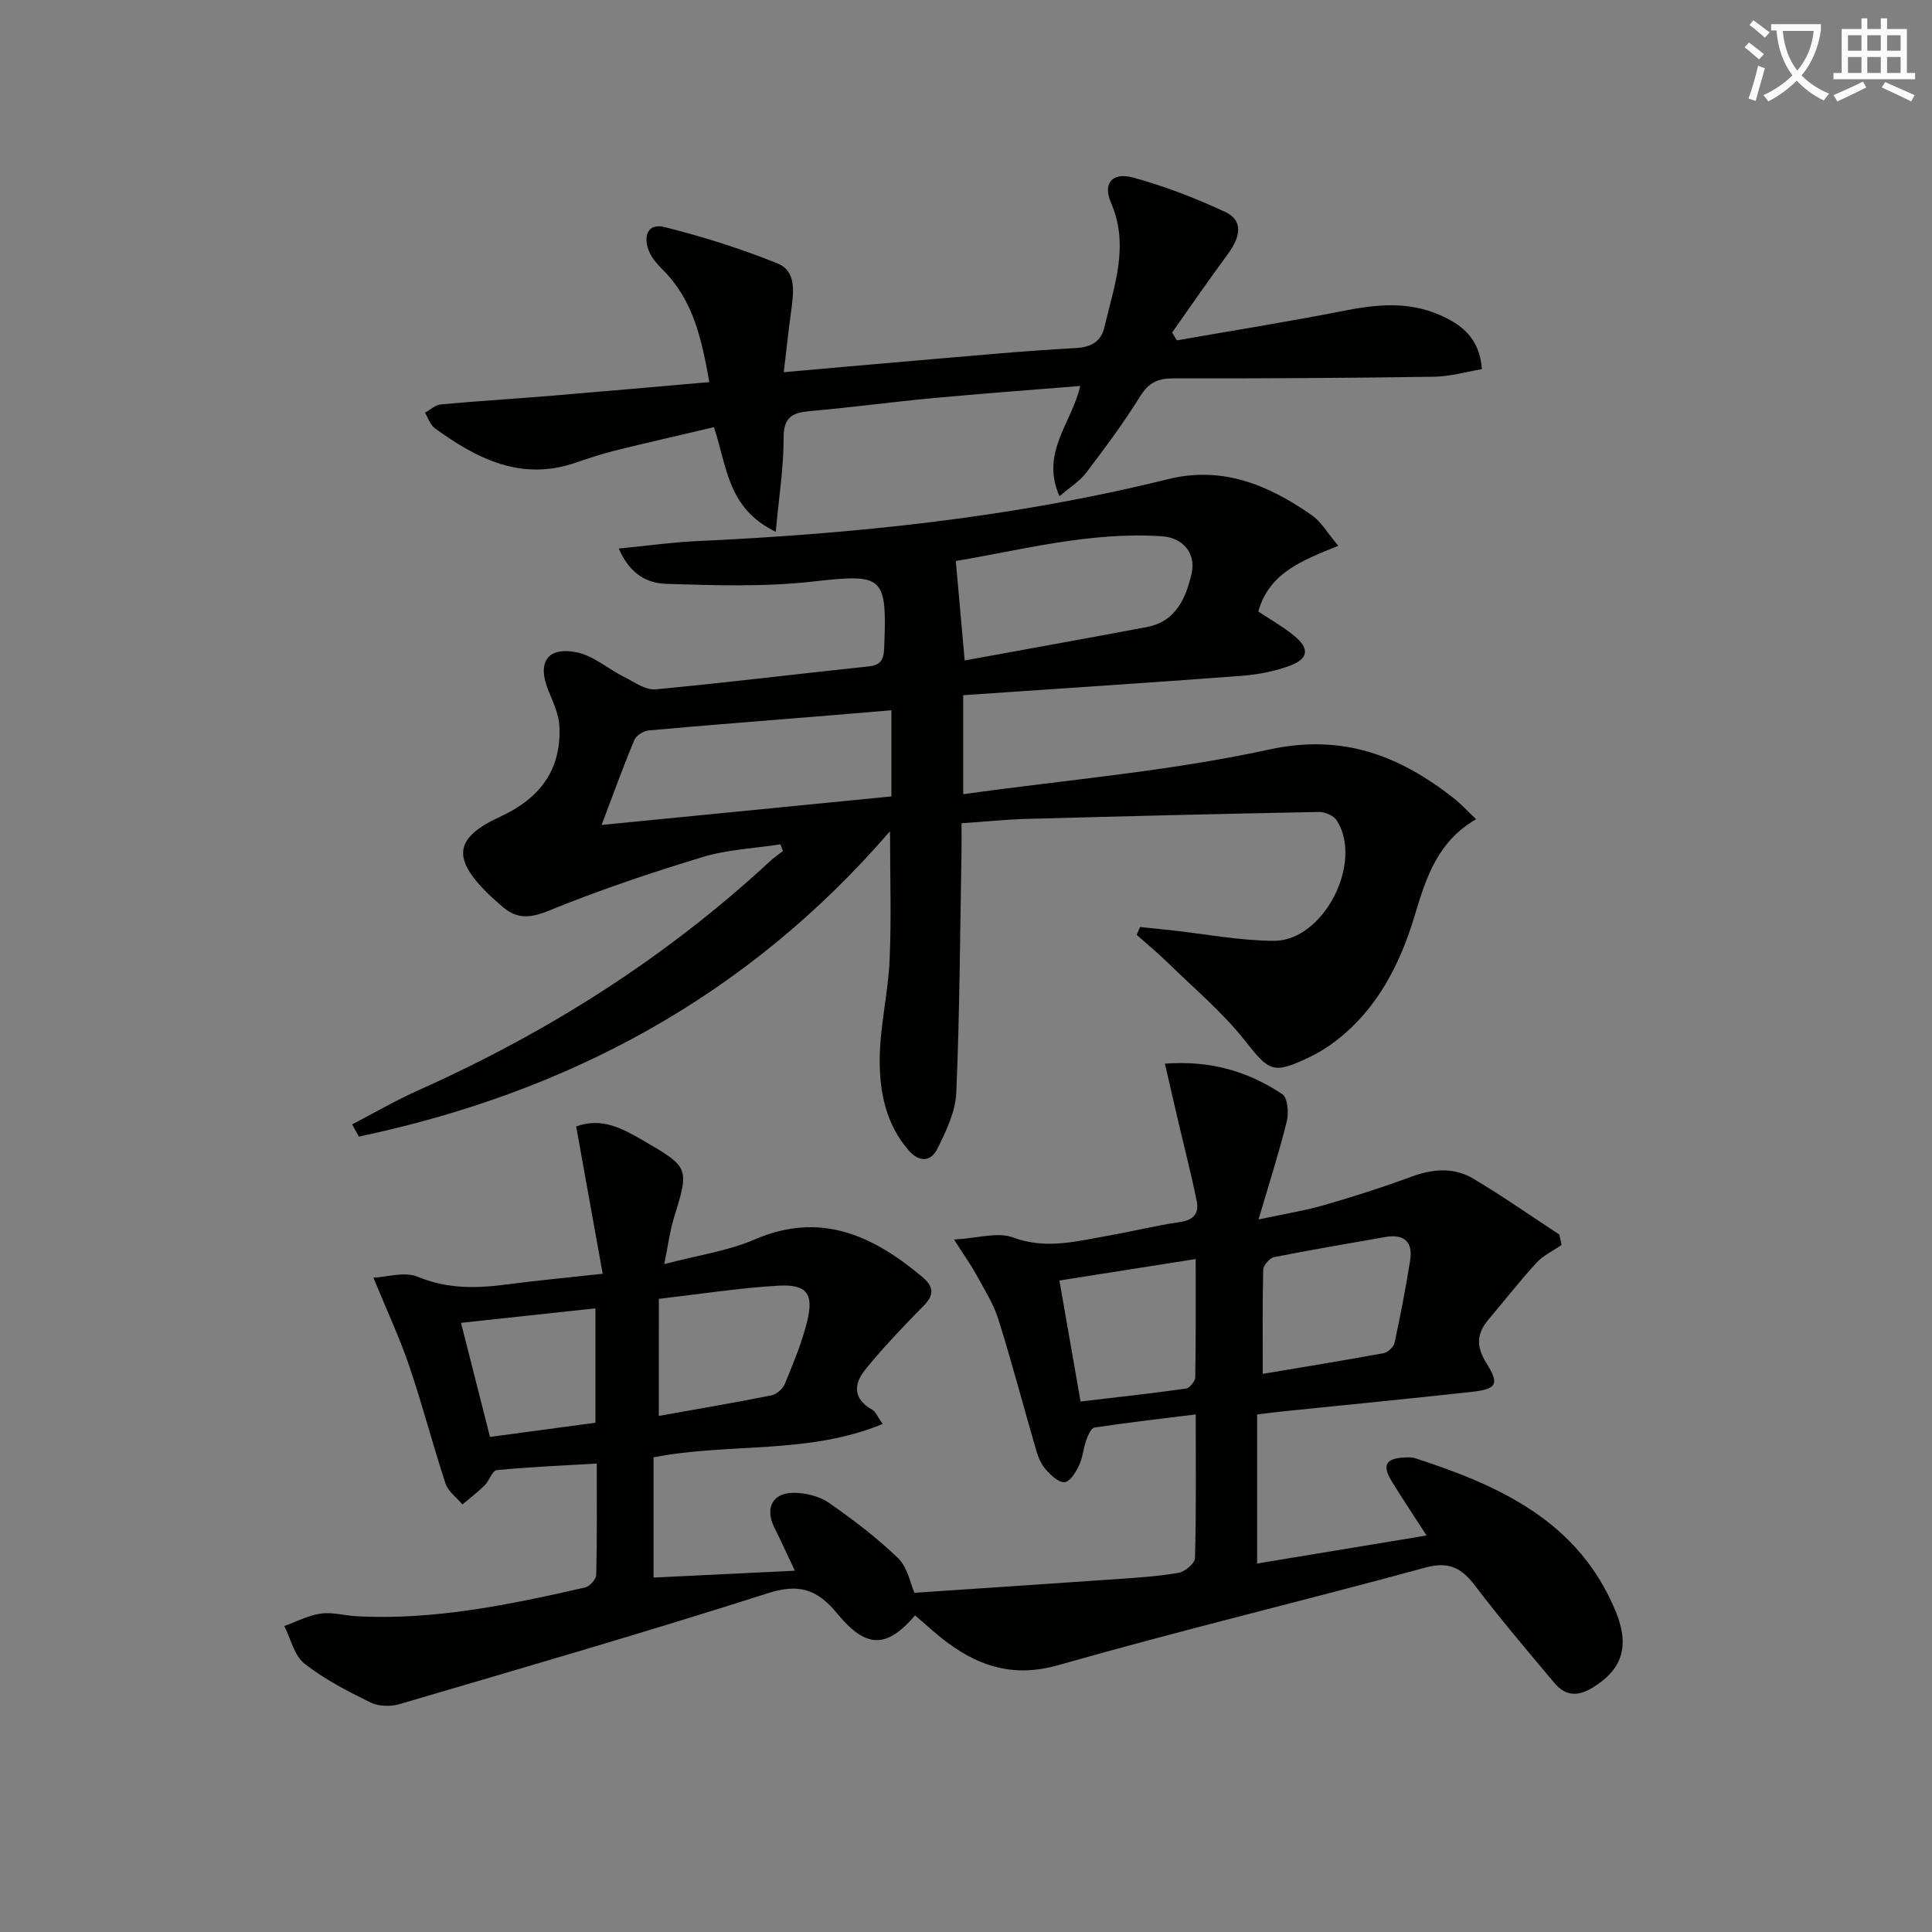
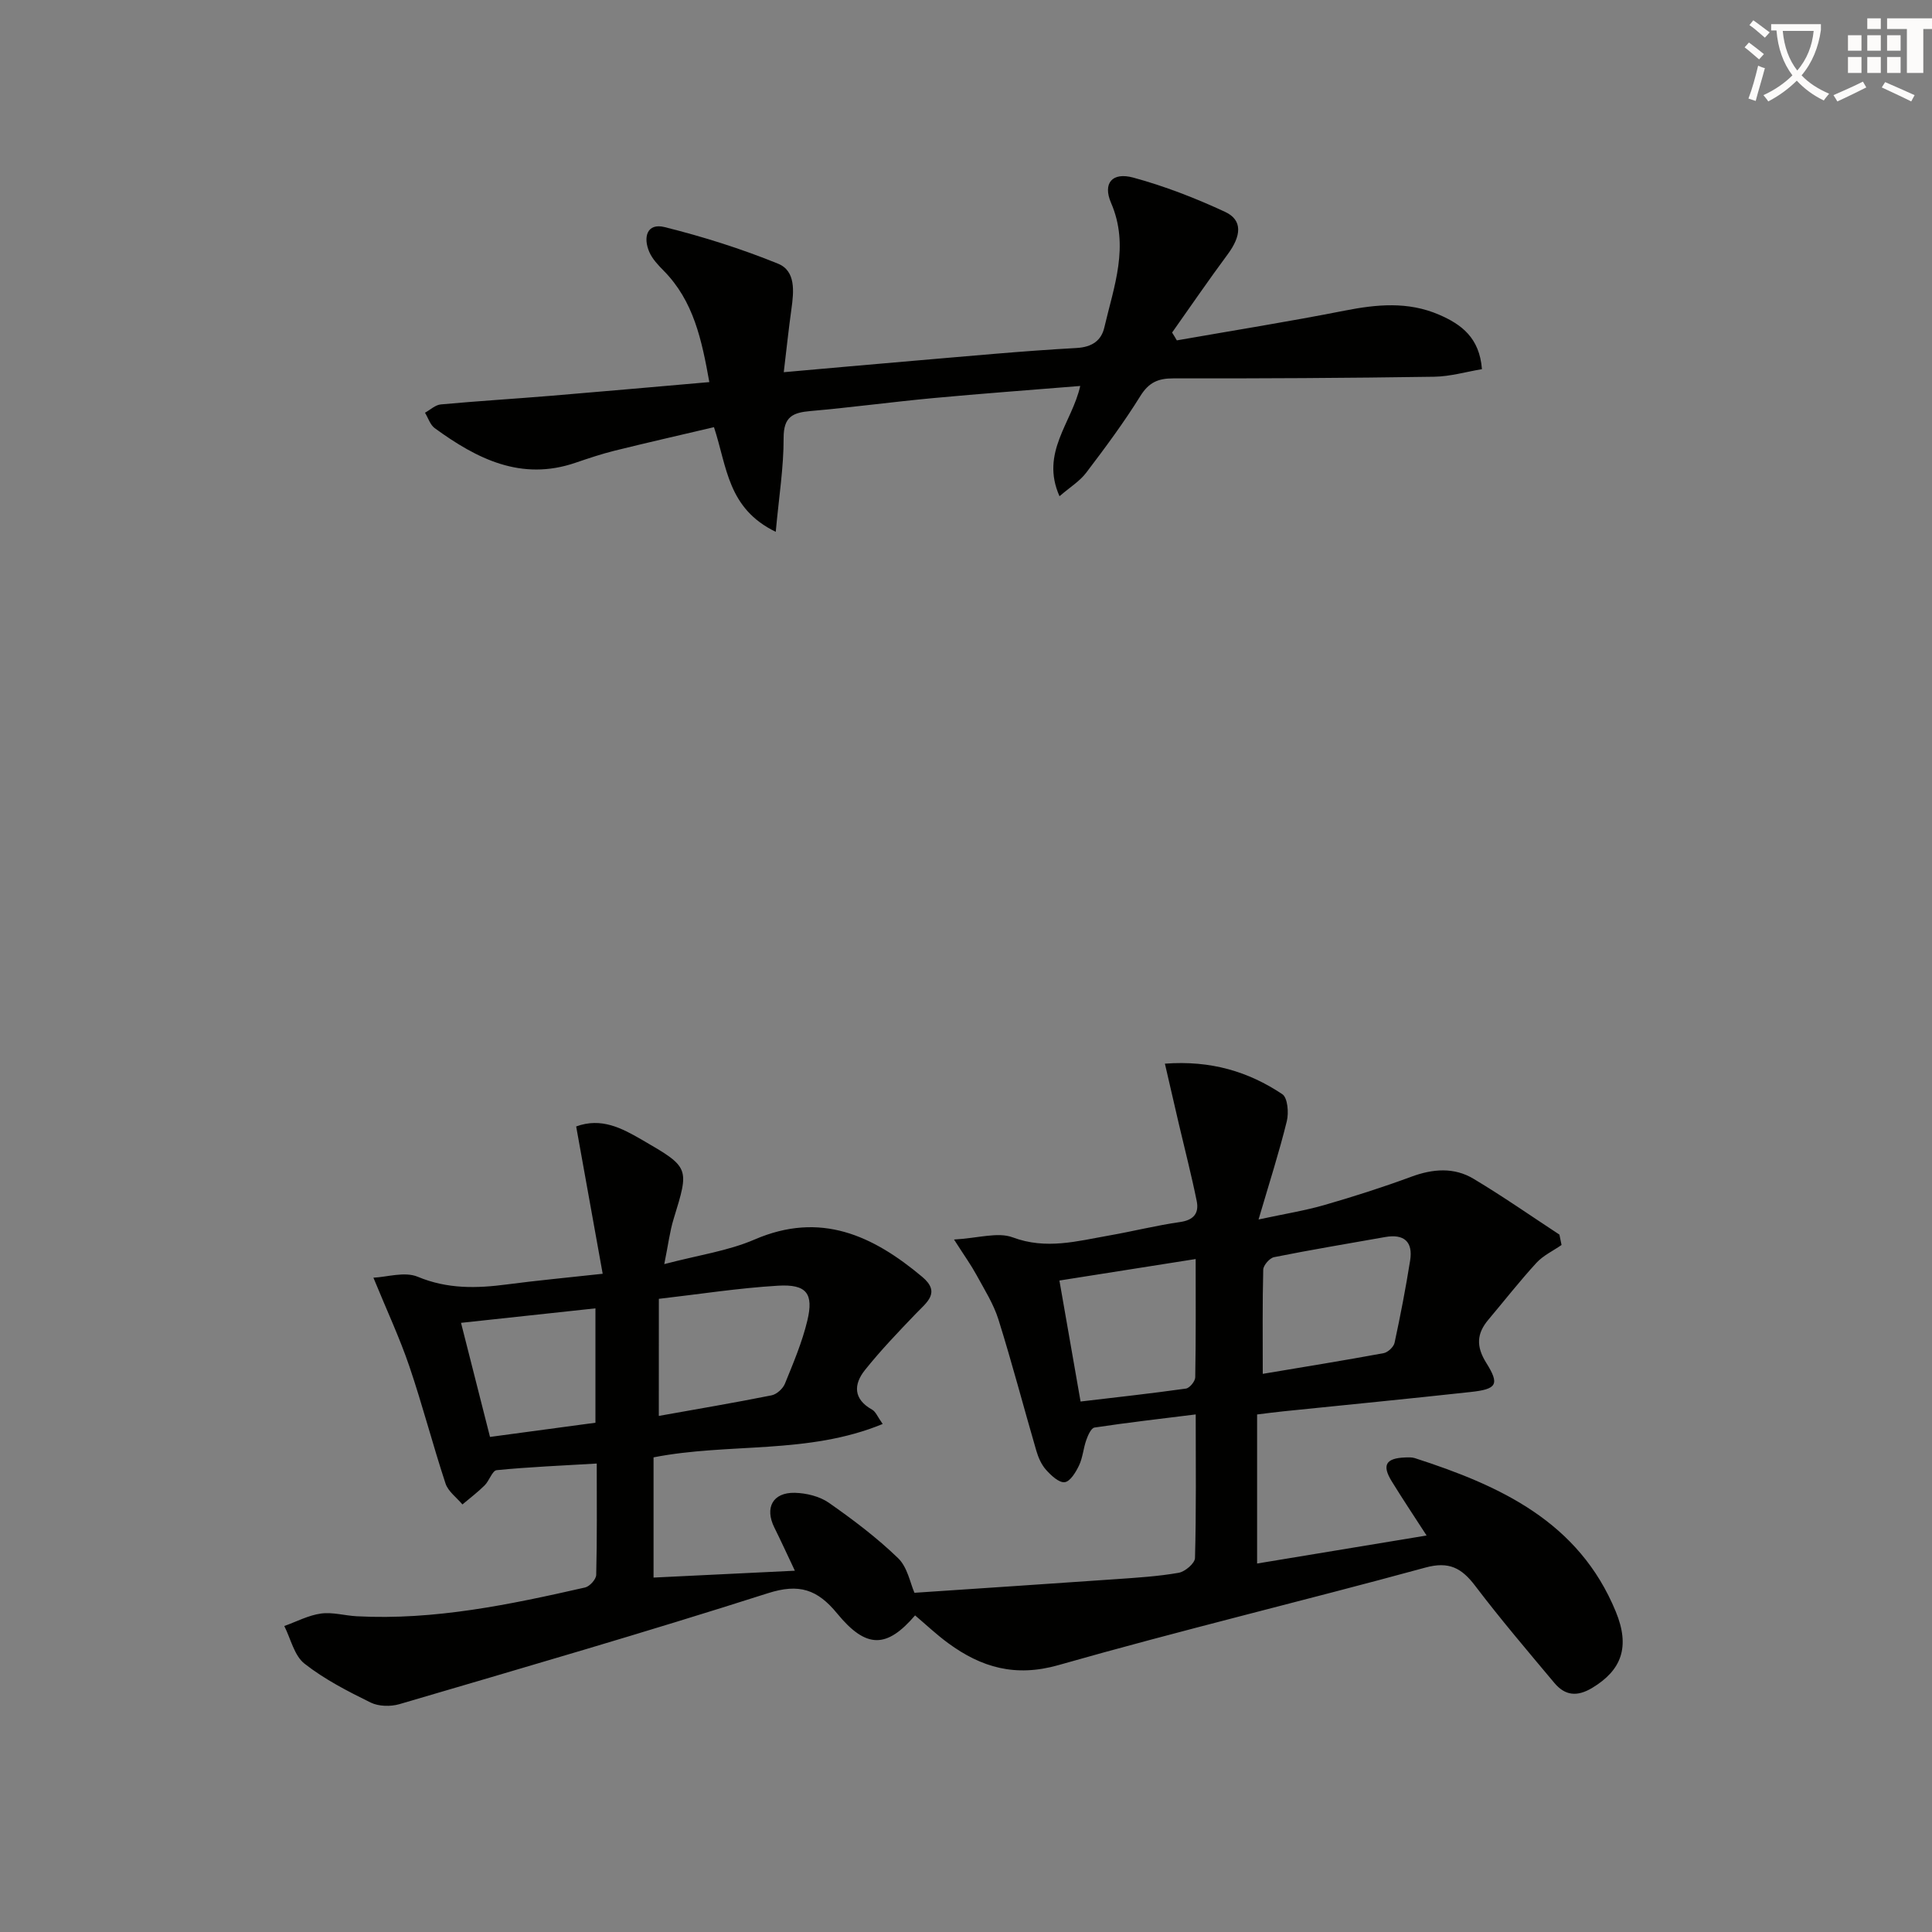
<svg xmlns="http://www.w3.org/2000/svg" enable-background="new 0 0 400 400" viewBox="0 0 400 400">
  <rect x="0" y="0" width="400" height="400" fill="#808080" stroke="none" />
  <path d="m362.1 8.8c1.1.8 2.1 1.6 3.1 2.4l-1 1.1c-1.3-1.1-2.3-2-3-2.5zm1.9 4.8c.5.2.9.4 1.4.5-.6 2.3-1.3 4.5-1.9 6.8l-1.5-.5c.8-2.1 1.4-4.3 2-6.8zm-1-9.4c1.3.9 2.4 1.8 3.4 2.5l-1 1.1c-1.4-1.2-2.4-2.1-3.2-2.6zm3.7 2.2v-1.4h10.3v1.2c-.5 3.6-1.8 6.8-4 9.4 1.5 1.6 3.4 2.8 5.7 3.8-.3.4-.7.8-1.1 1.4-2.3-1.1-4.1-2.5-5.6-4.1-1.6 1.6-3.6 3.1-5.9 4.3-.3-.5-.7-.9-1-1.3 2.4-1.1 4.4-2.5 6-4.1-1.9-2.5-3-5.6-3.3-9.3h-1.1zm8.8 0h-6.4c.3 3.3 1.3 6 3 8.2 2-2.3 3.1-5.1 3.4-8.2z" fill="#fcfbfa" />
-   <path d="m385.3 3.8h1.3v2.2h2.8v-2.2h1.3v2.2h4.1v9.1h1.7v1.3h-16.9v-1.3h1.7v-9.1h4.1v-2.2zm.4 13.1.7 1.2c-1.8.9-3.8 1.9-6 2.9-.2-.4-.5-.8-.8-1.3 2.3-1 4.3-1.9 6.1-2.8zm-3.1-6.4h2.8v-3.2h-2.8zm0 4.6h2.8v-3.3h-2.8zm4-4.6h2.8v-3.2h-2.8zm0 4.6h2.8v-3.3h-2.8zm3.7 1.9c2.1.9 4.1 1.8 6.1 2.7l-.7 1.3c-2.2-1.1-4.2-2-6.1-2.9zm3.2-9.7h-2.8v3.2h2.8zm-2.8 7.8h2.8v-3.3h-2.8z" fill="#fcfbfa" />
+   <path d="m385.3 3.8h1.3v2.2h2.8v-2.2h1.3v2.2h4.1v9.1h1.7v1.3v-1.3h1.7v-9.1h4.1v-2.2zm.4 13.1.7 1.2c-1.8.9-3.8 1.9-6 2.9-.2-.4-.5-.8-.8-1.3 2.3-1 4.3-1.9 6.1-2.8zm-3.1-6.4h2.8v-3.2h-2.8zm0 4.6h2.8v-3.3h-2.8zm4-4.6h2.8v-3.2h-2.8zm0 4.6h2.8v-3.3h-2.8zm3.7 1.9c2.1.9 4.1 1.8 6.1 2.7l-.7 1.3c-2.2-1.1-4.2-2-6.1-2.9zm3.2-9.7h-2.8v3.2h2.8zm-2.8 7.8h2.8v-3.3h-2.8z" fill="#fcfbfa" />
  <g fill="#010100">
    <path d="m77.31 264.53c2.79-.12 6.46-1.32 9.18-.19 6.17 2.57 12.21 2.41 18.52 1.58 6.08-.8 12.18-1.37 19.77-2.2-1.87-10.36-3.66-20.33-5.49-30.5 5.22-1.92 9.46.36 13.63 2.77 9.89 5.73 9.82 5.74 6.55 16.37-.8 2.6-1.12 5.34-1.94 9.36 7.05-1.86 13.2-2.72 18.69-5.09 13.67-5.9 24.51-.83 34.73 7.74 3.88 3.26.9 5.28-1.33 7.61-3.63 3.78-7.27 7.58-10.54 11.67-2.37 2.96-2.44 6.02 1.48 8.2.75.42 1.14 1.5 2.19 2.97-15.49 6.39-31.79 3.84-47.44 6.91v24.89c9.56-.47 19.04-.93 29.26-1.42-1.7-3.59-2.93-6.29-4.25-8.94-2.03-4.09-.34-7.29 4.24-7.19 2.38.06 5.11.72 7.03 2.05 5.02 3.51 9.97 7.24 14.36 11.49 1.95 1.88 2.51 5.21 3.38 7.16 14.08-.95 27.95-1.86 41.82-2.83 4.31-.3 8.64-.57 12.88-1.31 1.32-.23 3.35-1.96 3.38-3.05.27-9.63.15-19.28.15-29.74-7.31.91-14.16 1.69-20.96 2.72-.69.1-1.35 1.6-1.69 2.57-.61 1.71-.73 3.62-1.49 5.24-.66 1.4-1.84 3.36-2.98 3.5-1.19.15-2.82-1.39-3.86-2.55-.96-1.07-1.61-2.55-2.02-3.96-2.64-9.05-5.02-18.17-7.84-27.16-1.02-3.26-2.93-6.25-4.58-9.29-1.08-1.98-2.41-3.83-4.62-7.28 5.02-.28 9.04-1.6 12.14-.45 6.94 2.6 13.39.77 20.01-.39 4.9-.86 9.74-2.08 14.65-2.78 2.84-.4 3.95-1.85 3.45-4.33-1.08-5.34-2.45-10.62-3.69-15.92-.93-3.97-1.84-7.95-2.9-12.54 9.5-.71 17.29 1.63 24.31 6.32 1.11.74 1.36 3.85.93 5.59-1.57 6.39-3.59 12.66-5.85 20.35 5.44-1.17 9.6-1.83 13.62-2.99 6.06-1.75 12.08-3.67 18-5.86 4.46-1.65 8.85-2 12.9.43 6.06 3.62 11.86 7.68 17.77 11.55.15.72.3 1.44.44 2.15-1.75 1.22-3.8 2.17-5.2 3.7-3.47 3.78-6.64 7.84-9.95 11.77-2.43 2.88-2.56 5.54-.44 8.93 2.82 4.5 2.19 5.45-3.25 6.04-12.88 1.41-25.77 2.67-38.66 3.99-1.79.18-3.57.42-5.53.66v30.86c11.58-1.91 22.94-3.79 35.09-5.8-2.64-4.08-4.99-7.6-7.21-11.21-2.08-3.37-1.24-4.8 2.79-4.95.66-.02 1.37-.06 1.99.14 17.63 5.69 33.95 13.14 41.61 31.8 2.99 7.28 1.2 12.09-4.86 15.75-3.15 1.91-5.65 1.63-7.86-1-5.55-6.63-11.17-13.22-16.39-20.1-2.81-3.7-5.42-5.13-10.32-3.79-25.27 6.9-50.77 13.01-75.96 20.19-8.92 2.54-15.95.5-22.82-4.53-2.41-1.76-4.59-3.83-6.87-5.76-5.84 6.8-10.08 6.98-16.13-.39-4.1-5-7.88-6.27-14.35-4.2-25.29 8.08-50.79 15.47-76.26 22.96-1.84.54-4.32.49-5.99-.33-4.75-2.34-9.57-4.81-13.7-8.06-2.12-1.67-2.83-5.13-4.17-7.78 2.52-.9 4.98-2.22 7.58-2.58 2.4-.34 4.94.43 7.42.56 16.11.85 31.72-2.42 47.28-5.96.95-.22 2.28-1.69 2.3-2.61.19-7.46.11-14.93.11-23.05-7.26.43-14 .71-20.71 1.37-.92.09-1.53 2.19-2.5 3.15-1.43 1.42-3.06 2.65-4.6 3.95-1.2-1.44-2.96-2.69-3.5-4.34-2.65-8.04-4.77-16.25-7.49-24.26-1.99-5.86-4.63-11.5-7.44-18.35zm184.13 19.91c8.75-1.47 16.89-2.78 25.01-4.28.89-.16 2.09-1.28 2.28-2.15 1.22-5.64 2.31-11.32 3.22-17.02.63-3.92-1.27-5.57-5.19-4.87-7.66 1.36-15.34 2.63-22.97 4.16-.92.18-2.22 1.67-2.25 2.58-.18 6.94-.1 13.9-.1 21.58zm-42.1-19.32c1.49 8.54 2.89 16.49 4.38 25.05 7.45-.88 14.65-1.67 21.82-2.68.76-.11 1.9-1.5 1.92-2.32.15-7.94.09-15.88.09-24.5-9.74 1.54-18.82 2.97-28.21 4.45zm-82.94 28.03c8.07-1.44 15.73-2.74 23.34-4.26 1.07-.21 2.35-1.38 2.77-2.41 1.74-4.28 3.57-8.59 4.64-13.06 1.35-5.63-.17-7.58-6.08-7.23-8.21.49-16.37 1.77-24.66 2.72-.01 8.37-.01 15.81-.01 24.24zm-13.12-22.27c-9.34 1.01-18.31 1.97-27.83 3 2.13 8.36 4.05 15.94 6 23.62 7.7-1.04 14.71-1.98 21.83-2.94 0-8.01 0-15.58 0-23.68z" />
-     <path d="m128.11 113.57c5.95-.58 10.97-1.3 16.02-1.53 32.92-1.52 65.6-4.88 97.67-12.83 11.33-2.81 20.88 1.22 29.82 7.48 1.93 1.35 3.2 3.64 5.46 6.31-7.29 2.99-14.27 5.46-16.57 13.6 2.4 1.6 5.11 3.12 7.47 5.06 3.18 2.61 2.95 4.73-.93 6.17-3.21 1.2-6.73 1.85-10.16 2.11-19.04 1.43-38.09 2.66-57.47 3.99v20.5c21.36-2.98 42.61-4.73 63.25-9.23 15.27-3.33 26.92 1.17 38.2 9.97 1.55 1.21 2.89 2.69 4.74 4.44-7.89 4.57-10.32 11.94-12.66 19.78-3.01 10.11-7.75 19.51-16.46 26.18-1.7 1.3-3.58 2.45-5.52 3.37-7.52 3.59-8.24 2.79-13.24-3.52-4.69-5.92-10.61-10.87-16.04-16.19-2.03-1.98-4.23-3.79-6.35-5.68.23-.54.46-1.08.69-1.62 2.16.22 4.31.43 6.47.67 7.07.77 14.14 2.15 21.22 2.19 10.32.06 18.64-16.25 13.02-24.96-.64-.98-2.44-1.75-3.68-1.72-20.14.38-40.27.88-60.41 1.43-4.29.12-8.58.57-13.58.91 0 2.04.03 3.97 0 5.9-.3 16.64-.37 33.28-1.08 49.9-.17 3.93-2.11 7.95-3.92 11.59-1.33 2.68-3.7 2.91-5.98.29-4.66-5.37-5.97-11.98-5.96-18.59.01-6.91 1.74-13.8 2.05-20.73.39-8.57.09-17.18.09-26.72-29.6 34.31-66.85 54.14-109.97 63.23-.46-.84-.93-1.69-1.39-2.53 4.55-2.36 8.99-4.95 13.66-7.04 26.8-11.96 51.27-27.45 72.84-47.43.84-.78 1.79-1.42 2.69-2.13-.17-.46-.35-.92-.52-1.38-5.39.84-10.96 1.07-16.13 2.64-10.77 3.27-21.47 6.87-31.88 11.12-4.01 1.64-6.81 1.69-9.83-1.1-.85-.79-1.77-1.52-2.6-2.34-7.56-7.42-7.13-11.64 2.36-16.01 8.16-3.75 12.67-9.56 12.33-18.57-.09-2.53-1.26-5.08-2.26-7.49-2.4-5.81-.36-9.2 5.74-8.02 3.5.67 6.58 3.45 9.92 5.12 2.09 1.05 4.41 2.75 6.48 2.56 14.71-1.37 29.38-3.2 44.08-4.74 2.64-.28 3.17-1.44 3.27-3.84.62-15.08-.16-15.37-14.91-13.72-9.97 1.11-20.15.78-30.22.46-3.63-.11-7.43-1.73-9.82-7.31zm-3.56 57.23c20.62-2.03 40.22-3.96 60.01-5.91 0-6.1 0-11.68 0-17.84-4.21.35-8.12.69-12.03 1.01-12.75 1.04-25.5 2.02-38.24 3.17-1.06.1-2.56 1.04-2.95 1.96-2.3 5.5-4.32 11.1-6.79 17.61zm75.18-34.06c12.76-2.34 25.25-4.56 37.71-6.92 5.99-1.13 8.08-5.94 9.26-11.04.95-4.08-1.65-7.45-6.11-7.75-14.94-1-29.29 2.89-42.7 5.12.61 6.76 1.16 12.87 1.84 20.59z" />
    <path d="m243.65 70.47c11.58-2.03 23.19-3.88 34.71-6.15 6.66-1.31 13.12-1.94 19.55.82 4.7 2.02 8.41 4.81 8.91 11.29-3.2.53-6.54 1.52-9.91 1.57-17.99.27-35.99.37-53.99.34-3.18-.01-5.09.86-6.84 3.68-3.41 5.49-7.29 10.71-11.21 15.87-1.33 1.75-3.35 2.98-5.51 4.85-4.03-9.05 2.58-15.19 4.29-22.83-10.42.85-20.49 1.58-30.54 2.52-8.44.79-16.85 1.93-25.29 2.67-3.66.32-5.59 1.15-5.58 5.55.02 6.14-.98 12.29-1.63 19.46-9.99-4.84-10.07-13.45-12.79-21.67-6.82 1.61-13.71 3.17-20.57 4.87-2.73.68-5.41 1.58-8.08 2.49-11.26 3.87-20.45-.81-29.17-7.16-.94-.69-1.35-2.11-2.01-3.19 1.09-.6 2.14-1.62 3.28-1.72 7.61-.7 15.24-1.16 22.85-1.79 10.74-.89 21.48-1.85 32.74-2.83-1.58-8.81-3.27-16.78-9.42-23.03-1.15-1.17-2.37-2.44-3.01-3.91-1.31-3.03-.51-6.07 3.18-5.15 7.97 1.99 15.88 4.48 23.49 7.58 3.68 1.5 3.26 5.75 2.76 9.35-.59 4.22-1.03 8.45-1.59 13.11 9.39-.83 18.11-1.62 26.83-2.36 11.25-.95 22.5-2.03 33.77-2.65 3.27-.18 5.15-1.57 5.77-4.25 1.97-8.48 5.26-16.85 1.39-25.8-1.75-4.05.22-6.42 4.6-5.23 6.51 1.77 12.89 4.25 19.02 7.1 3.65 1.7 3.39 4.94.49 8.84-3.93 5.3-7.66 10.75-11.47 16.14.34.53.66 1.07.98 1.62z" />
  </g>
</svg>